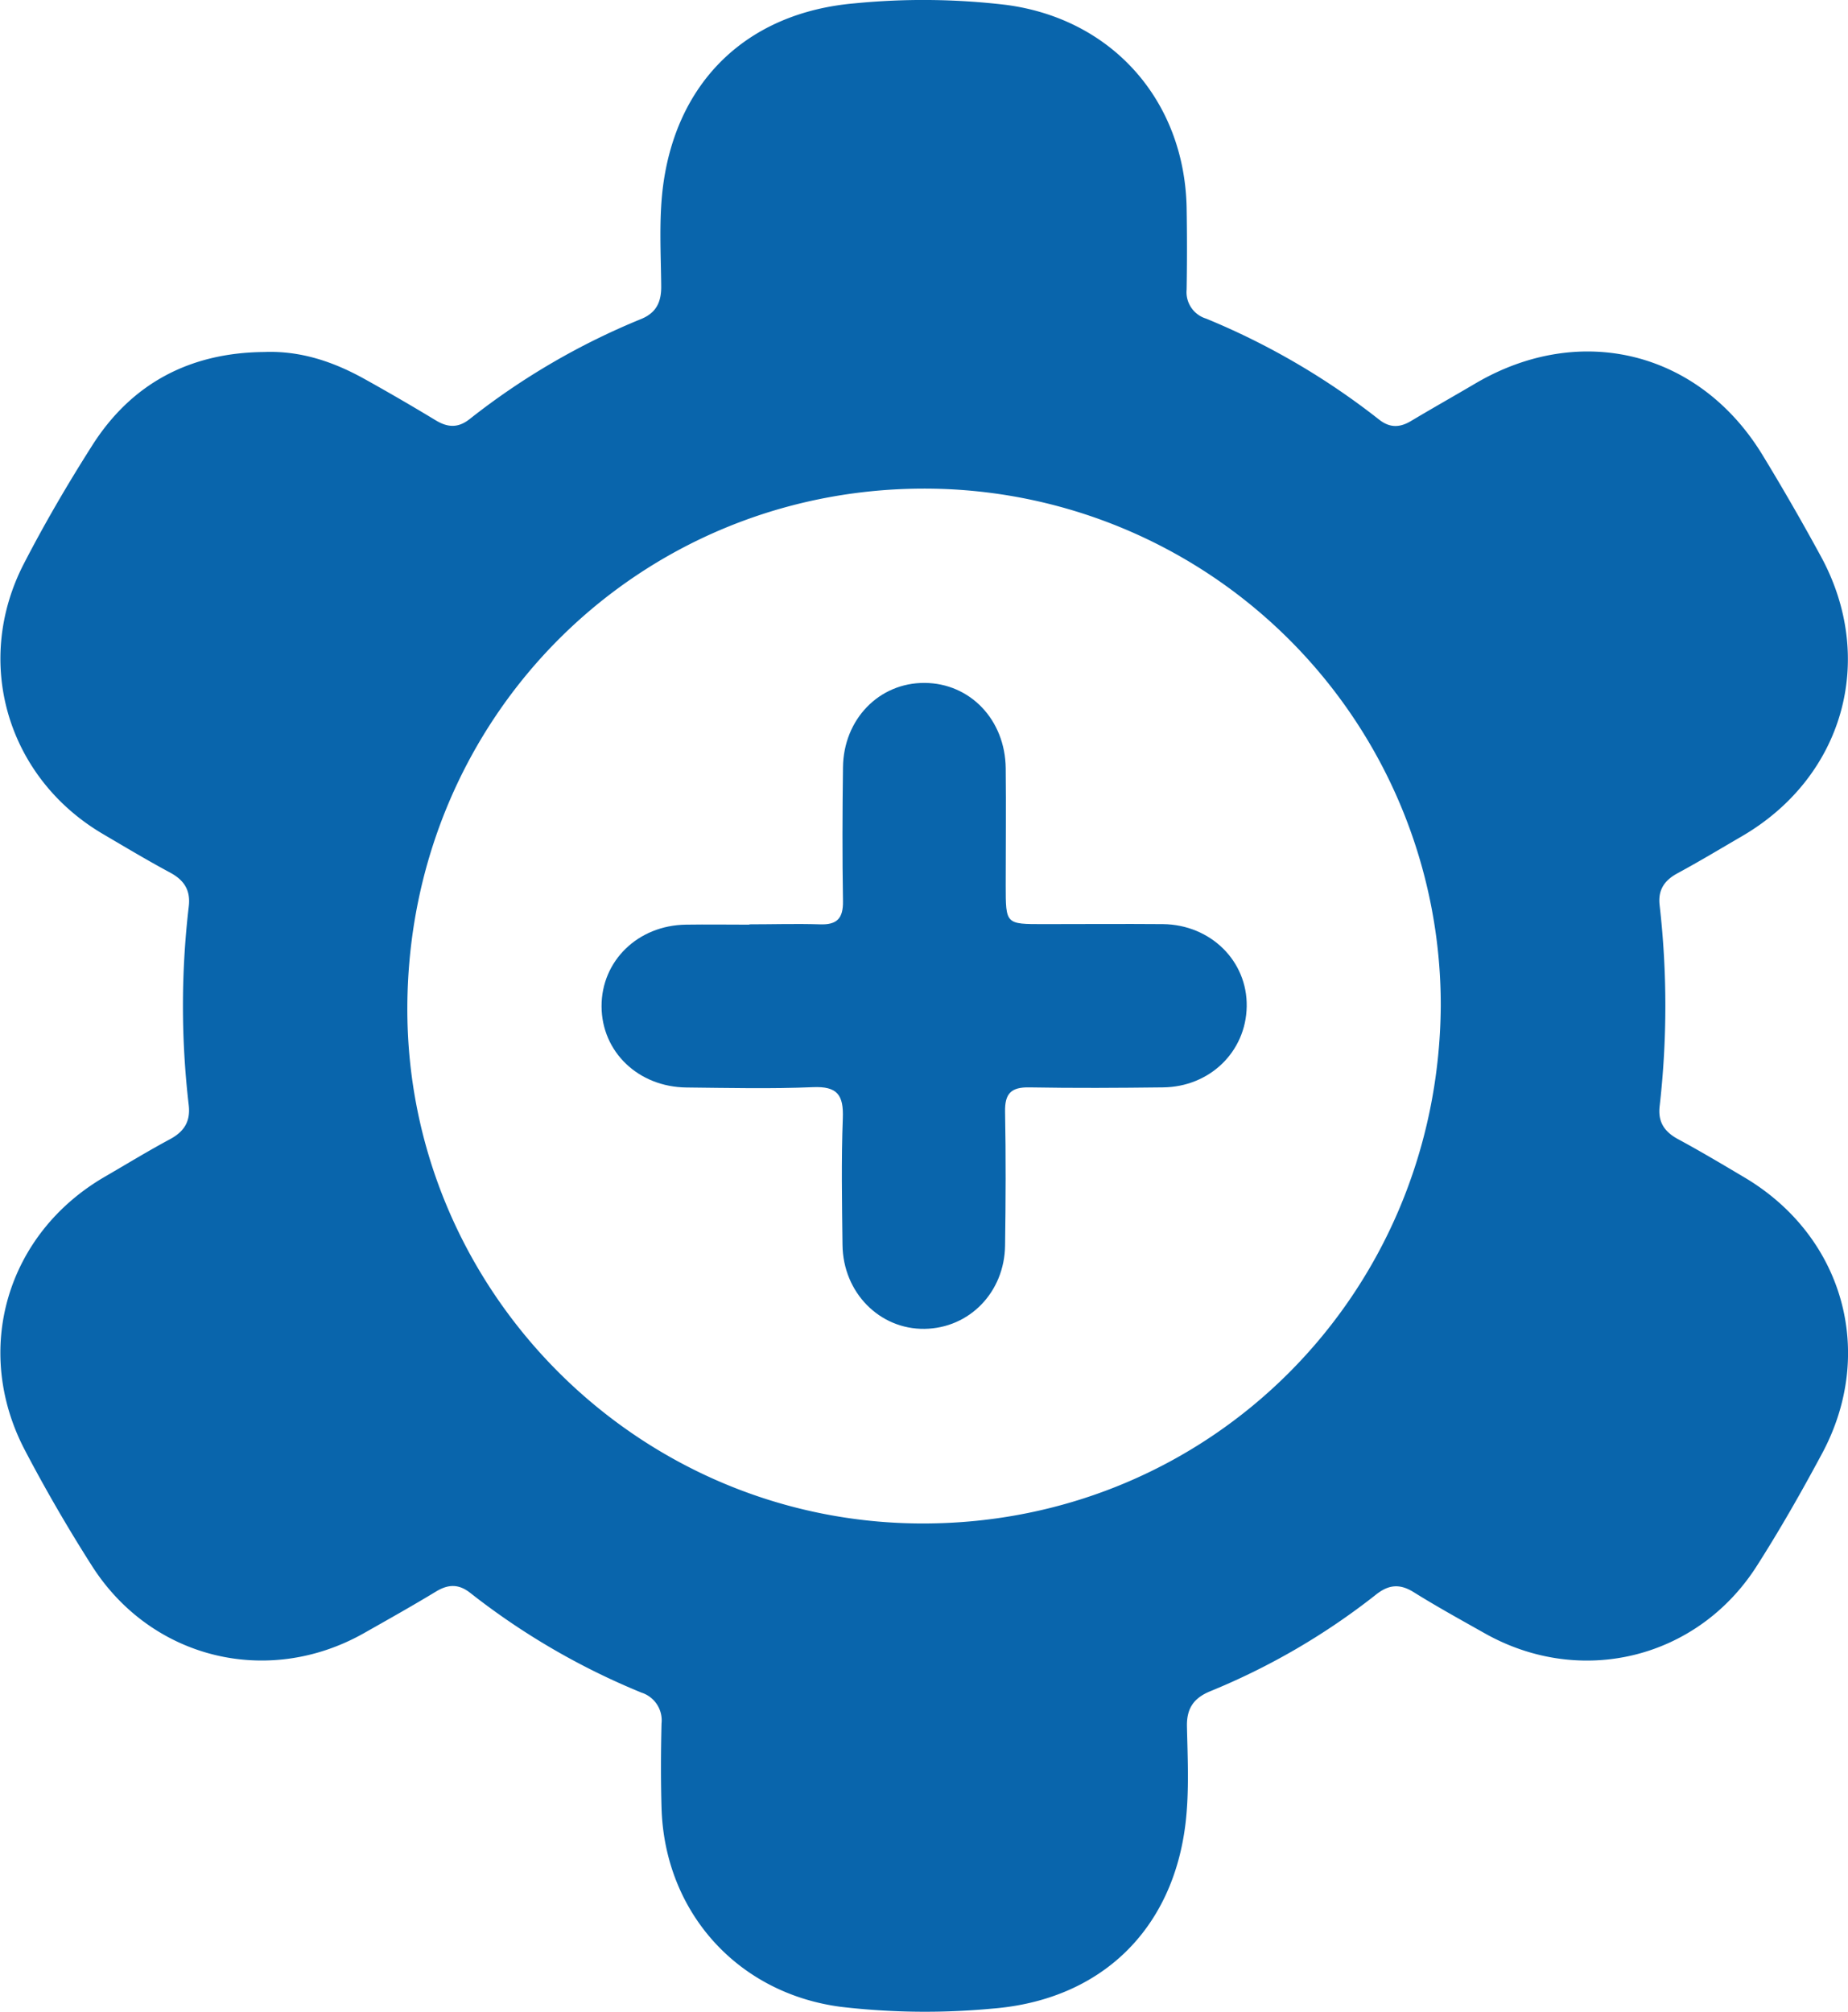
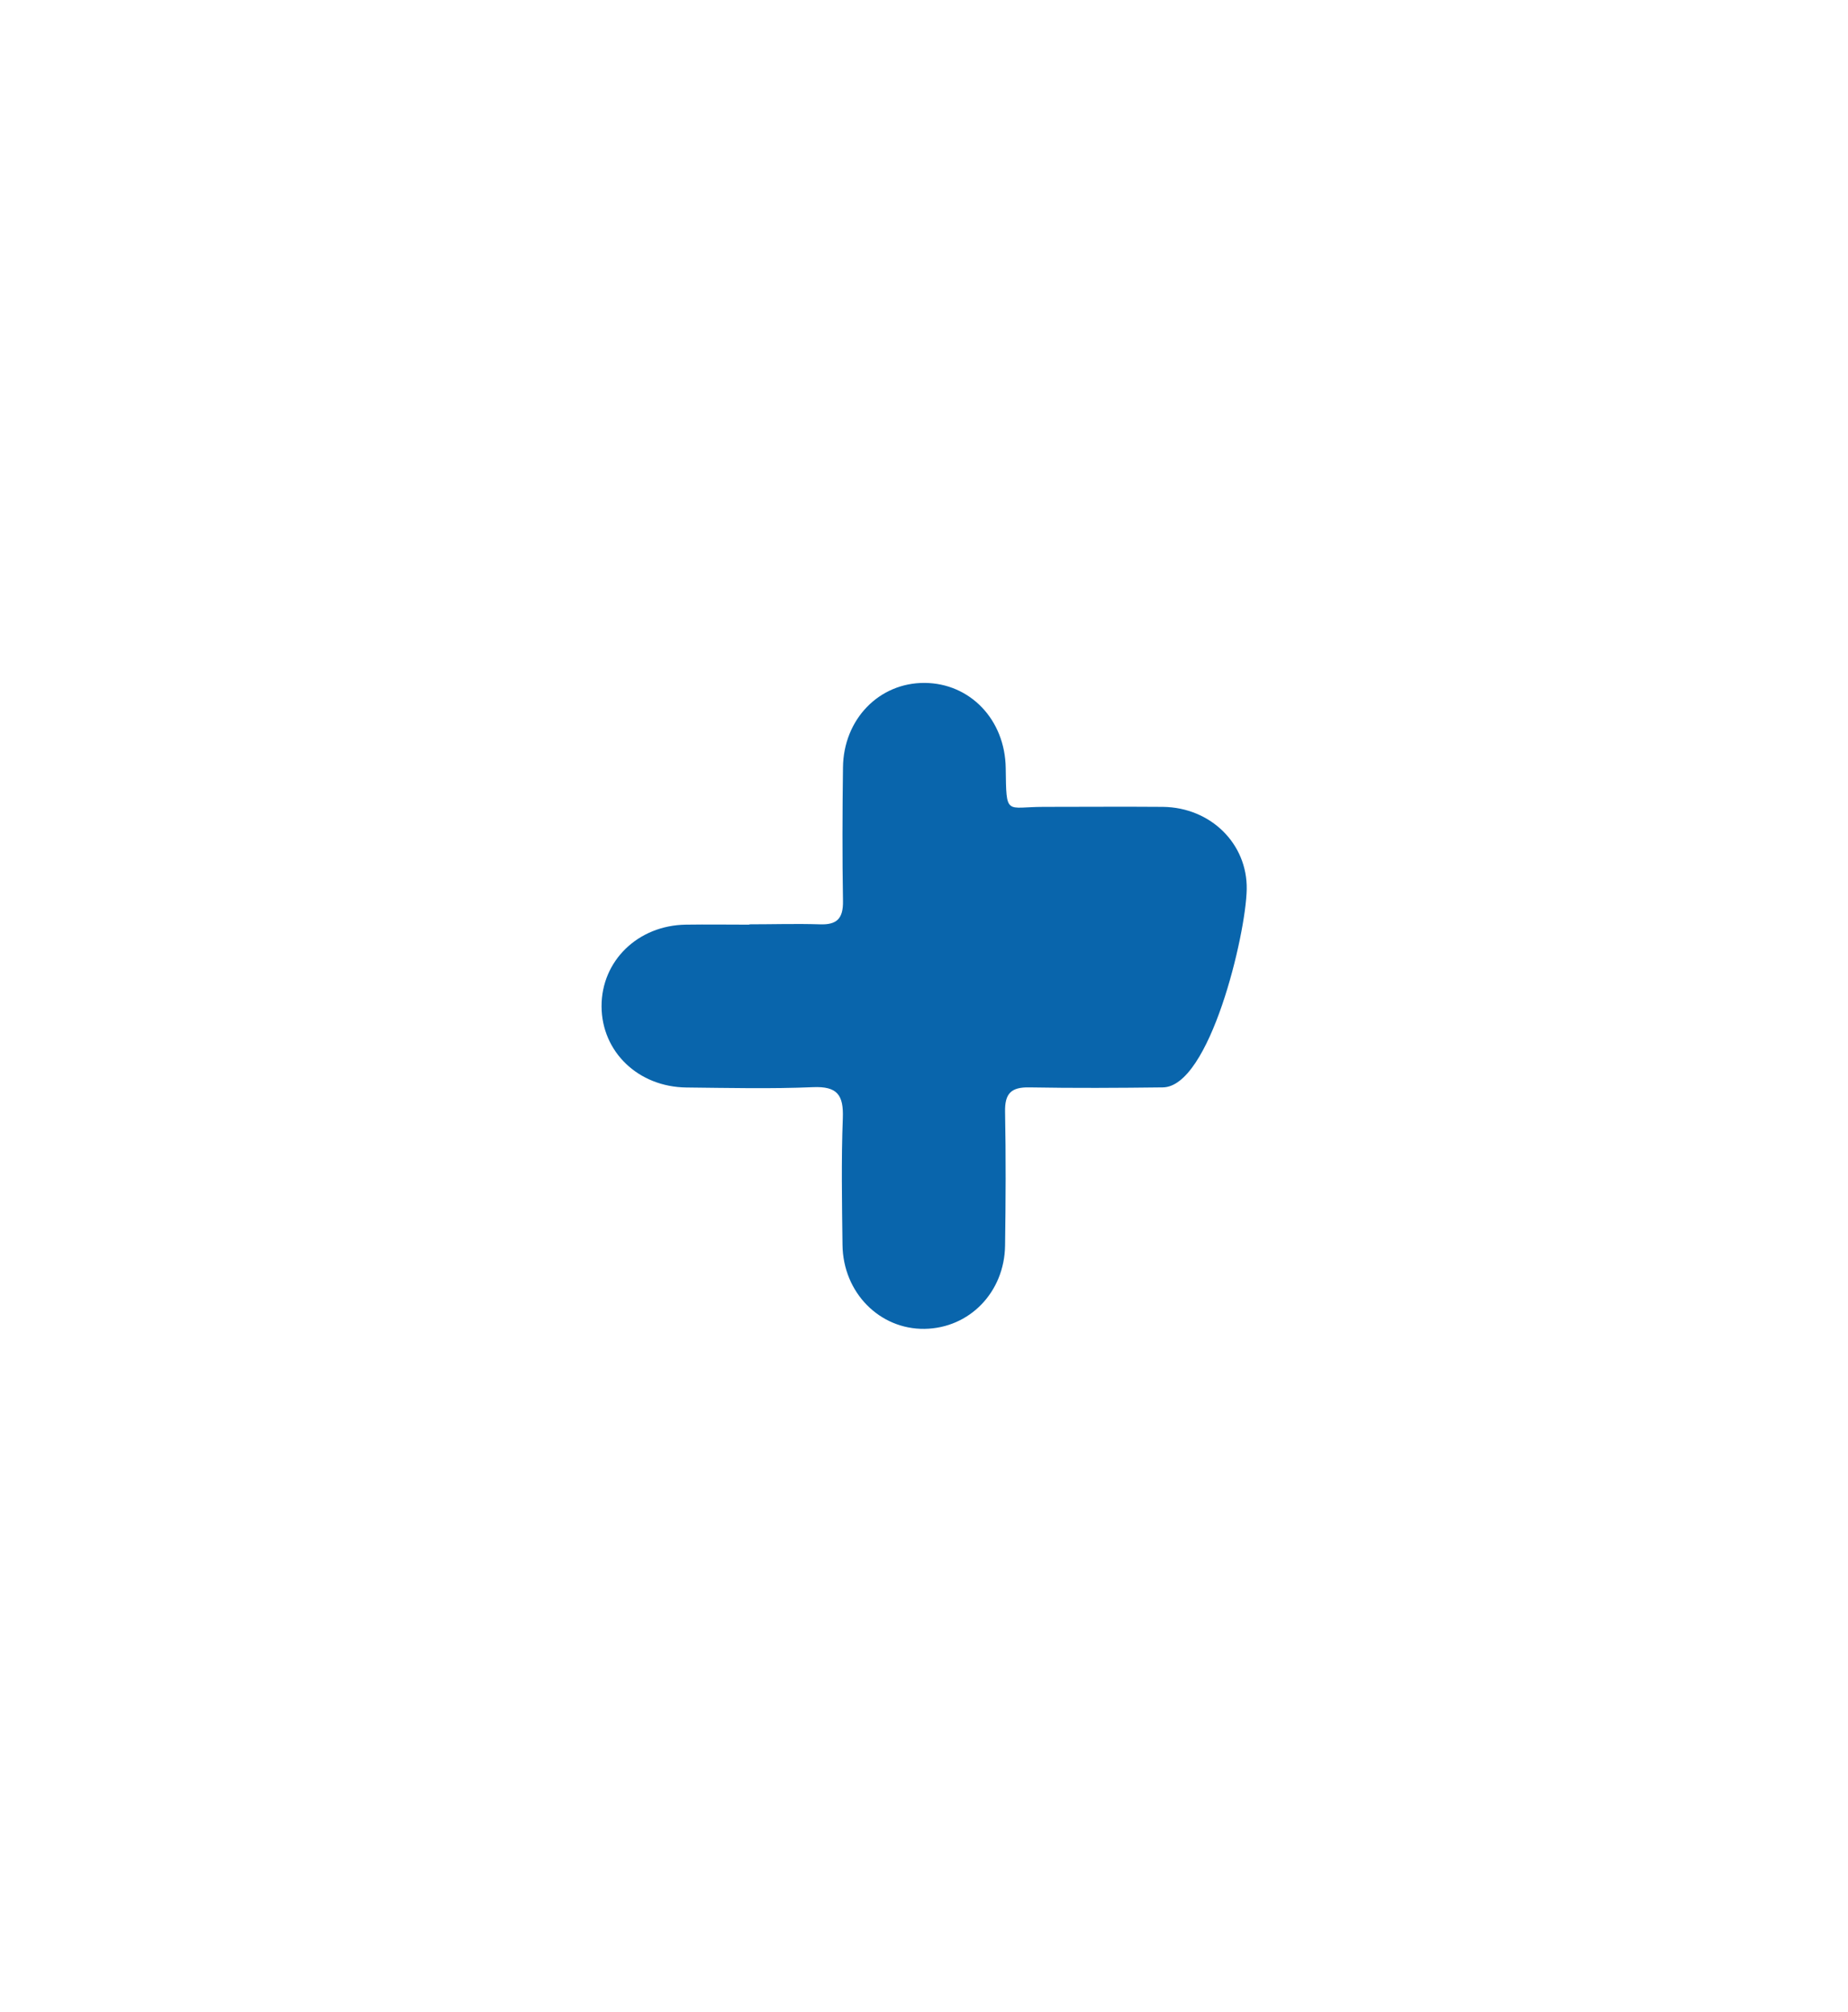
<svg xmlns="http://www.w3.org/2000/svg" viewBox="0 0 341.7 372">
  <defs>
    <style>.cls-1{fill:#0965ac;}</style>
  </defs>
  <g id="Layer_2" data-name="Layer 2">
    <g id="Layer_1-2" data-name="Layer 1">
-       <path class="cls-1" d="M48.81,65.09c6.75-.27,12.84,1.79,18.61,5Q74,73.75,80.51,77.69c2.24,1.37,4.17,1.5,6.32-.19A131,131,0,0,1,118.52,59c2.83-1.15,3.77-3.14,3.74-6.1-.06-6.06-.43-12.2.3-18.18C125,15.13,138.06,2.35,158,.62A129.79,129.79,0,0,1,186,.9c19.63,2.57,33,17.69,33.41,37.48q.13,7.57,0,15.17A5.11,5.11,0,0,0,223,58.91,134.17,134.17,0,0,1,255,77.59c2,1.57,3.85,1.5,5.95.23,4-2.39,8-4.64,12-7C292.28,59.54,314.2,65,325.86,84.08q5.63,9.24,10.81,18.77c10.36,19,4.23,40.76-14.48,51.72-4,2.33-7.95,4.71-12,6.9-2.46,1.33-3.65,3.1-3.32,5.93a163.84,163.84,0,0,1,0,37.17c-.32,2.81.8,4.62,3.27,6,4.19,2.26,8.29,4.7,12.38,7.13,18.29,10.83,24.43,32.37,14.38,51.08-3.82,7.13-7.83,14.17-12.2,21C313.69,306.8,292.2,312,274.5,302c-4.4-2.48-8.83-4.92-13.11-7.59-2.61-1.63-4.68-1.38-7,.48a127,127,0,0,1-30.56,17.82c-3.11,1.27-4.44,3.18-4.36,6.57.13,5.92.43,11.91-.25,17.76-2.31,19.76-15.62,32.75-35.66,34.37a133.74,133.74,0,0,1-28.07-.32c-19.1-2.49-32.62-17.52-33.17-36.81-.15-5.2-.13-10.41,0-15.61a5.38,5.38,0,0,0-3.7-5.68,132.13,132.13,0,0,1-31.69-18.46c-2.14-1.67-4.06-1.6-6.32-.23-4.44,2.69-9,5.25-13.49,7.79-17.73,9.9-39.19,4.62-50.13-12.56-4.42-6.93-8.56-14.07-12.38-21.36-9.74-18.59-3.35-40.09,14.81-50.6,4-2.32,7.94-4.73,12-6.91,2.61-1.4,3.82-3.27,3.48-6.28a157.86,157.86,0,0,1,0-36.74c.37-3-.83-4.88-3.45-6.29-4.19-2.25-8.28-4.7-12.38-7.11-17.69-10.38-24.07-31.74-14.66-50,3.84-7.44,8.08-14.7,12.57-21.76C24.29,70.9,35.11,65.22,48.81,65.09Zm217.59,121a95.49,95.49,0,0,0-95.48-95.74c-52.85,0-95.25,42.1-95.6,95.6-.35,52.56,42.6,95.82,95.46,95.76C223.8,281.64,266,239.36,266.4,186.07Z" />
-       <path class="cls-1" d="M138.58,170.92c4.32,0,8.65-.14,13,0,3.21.13,4.34-1.12,4.29-4.3-.14-8.24-.11-16.47,0-24.71.09-8.92,6.69-15.68,15.09-15.63s14.88,6.78,15,15.75c.08,7.22,0,14.45,0,21.68s0,7.17,7,7.17c7.36,0,14.71-.06,22.07,0,8.85.11,15.63,6.84,15.49,15.23S223.67,201,215,201.07c-8.22.1-16.44.15-24.66,0-3.4-.07-4.57,1.15-4.5,4.53.16,8.23.12,16.47,0,24.71-.11,8.65-6.6,15.29-14.88,15.41s-15.08-6.66-15.18-15.54c-.09-7.81-.24-15.62.06-23.41.16-4.28-1-5.94-5.54-5.74-7.78.33-15.58.14-23.36.06-8.93-.09-15.68-6.6-15.71-15s6.71-15,15.62-15.11c3.9-.06,7.79,0,11.69,0Z" />
+       <path class="cls-1" d="M138.58,170.92c4.32,0,8.65-.14,13,0,3.21.13,4.34-1.12,4.29-4.3-.14-8.24-.11-16.47,0-24.71.09-8.92,6.69-15.68,15.09-15.63s14.88,6.78,15,15.75s0,7.17,7,7.17c7.36,0,14.71-.06,22.07,0,8.85.11,15.63,6.84,15.49,15.23S223.67,201,215,201.07c-8.22.1-16.44.15-24.66,0-3.4-.07-4.57,1.15-4.5,4.53.16,8.23.12,16.47,0,24.71-.11,8.65-6.6,15.29-14.88,15.41s-15.08-6.66-15.18-15.54c-.09-7.81-.24-15.62.06-23.41.16-4.28-1-5.94-5.54-5.74-7.78.33-15.58.14-23.36.06-8.93-.09-15.68-6.6-15.71-15s6.71-15,15.62-15.11c3.9-.06,7.79,0,11.69,0Z" />
    </g>
  </g>
</svg>